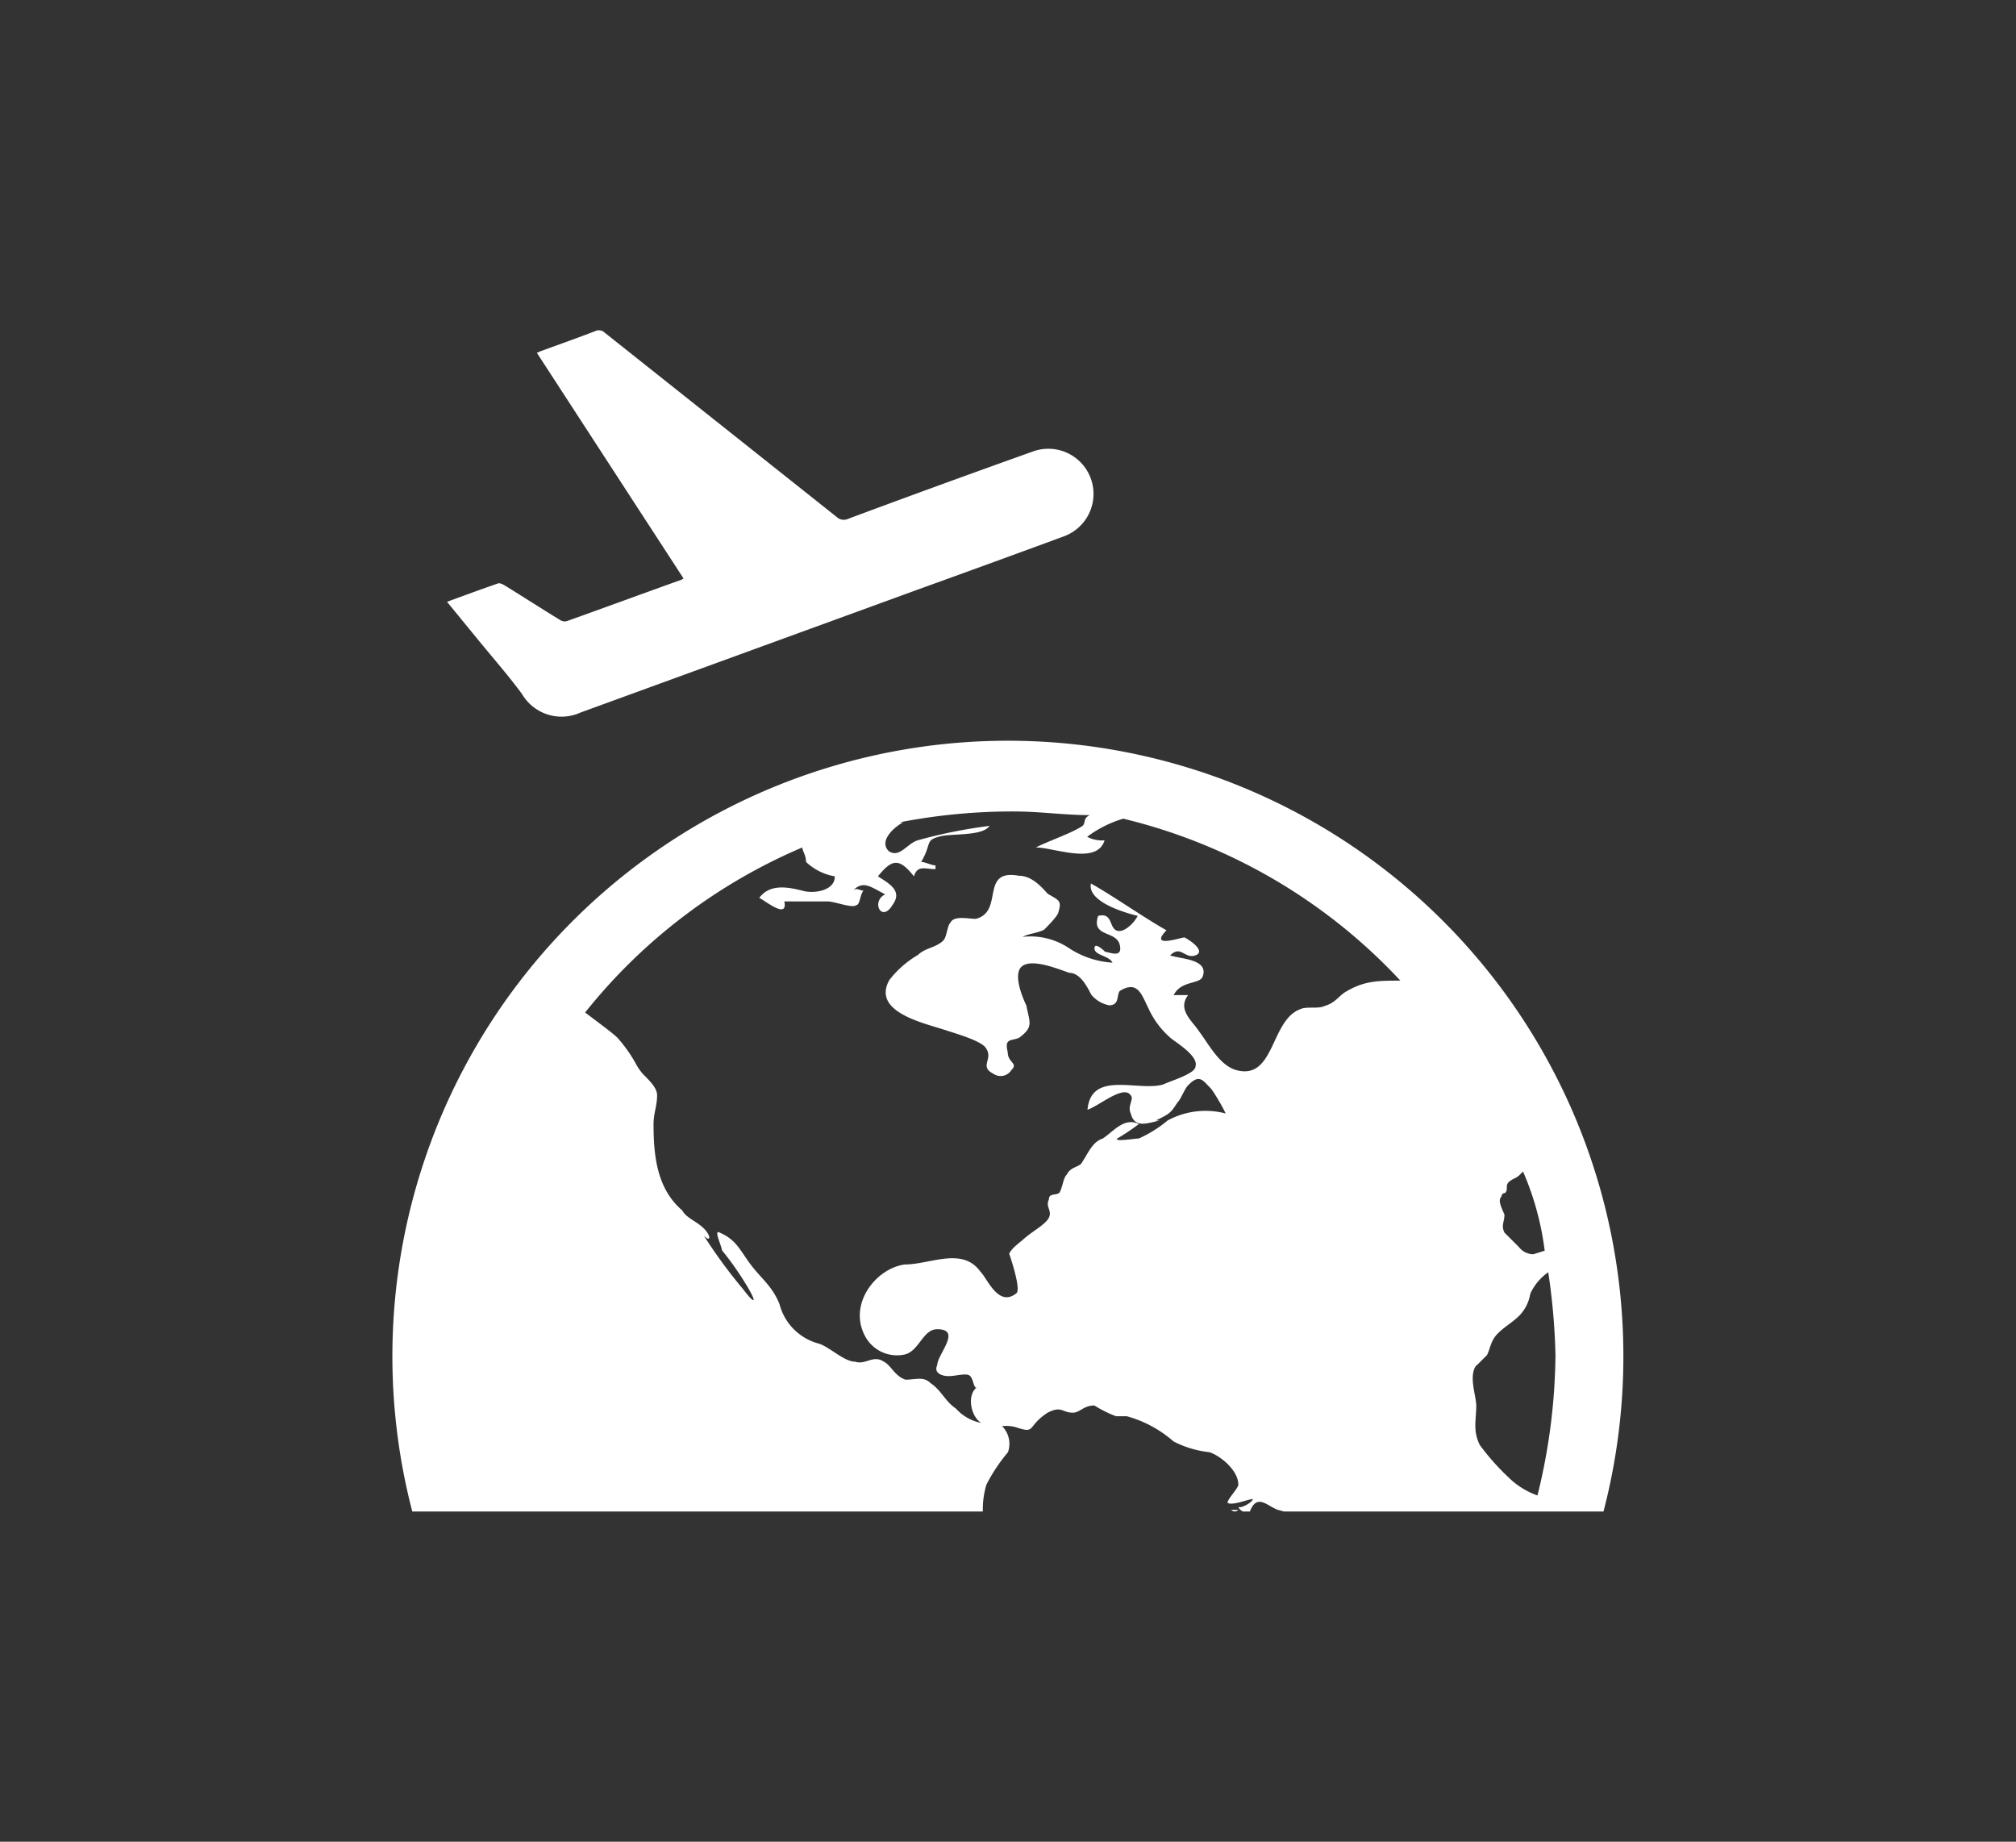
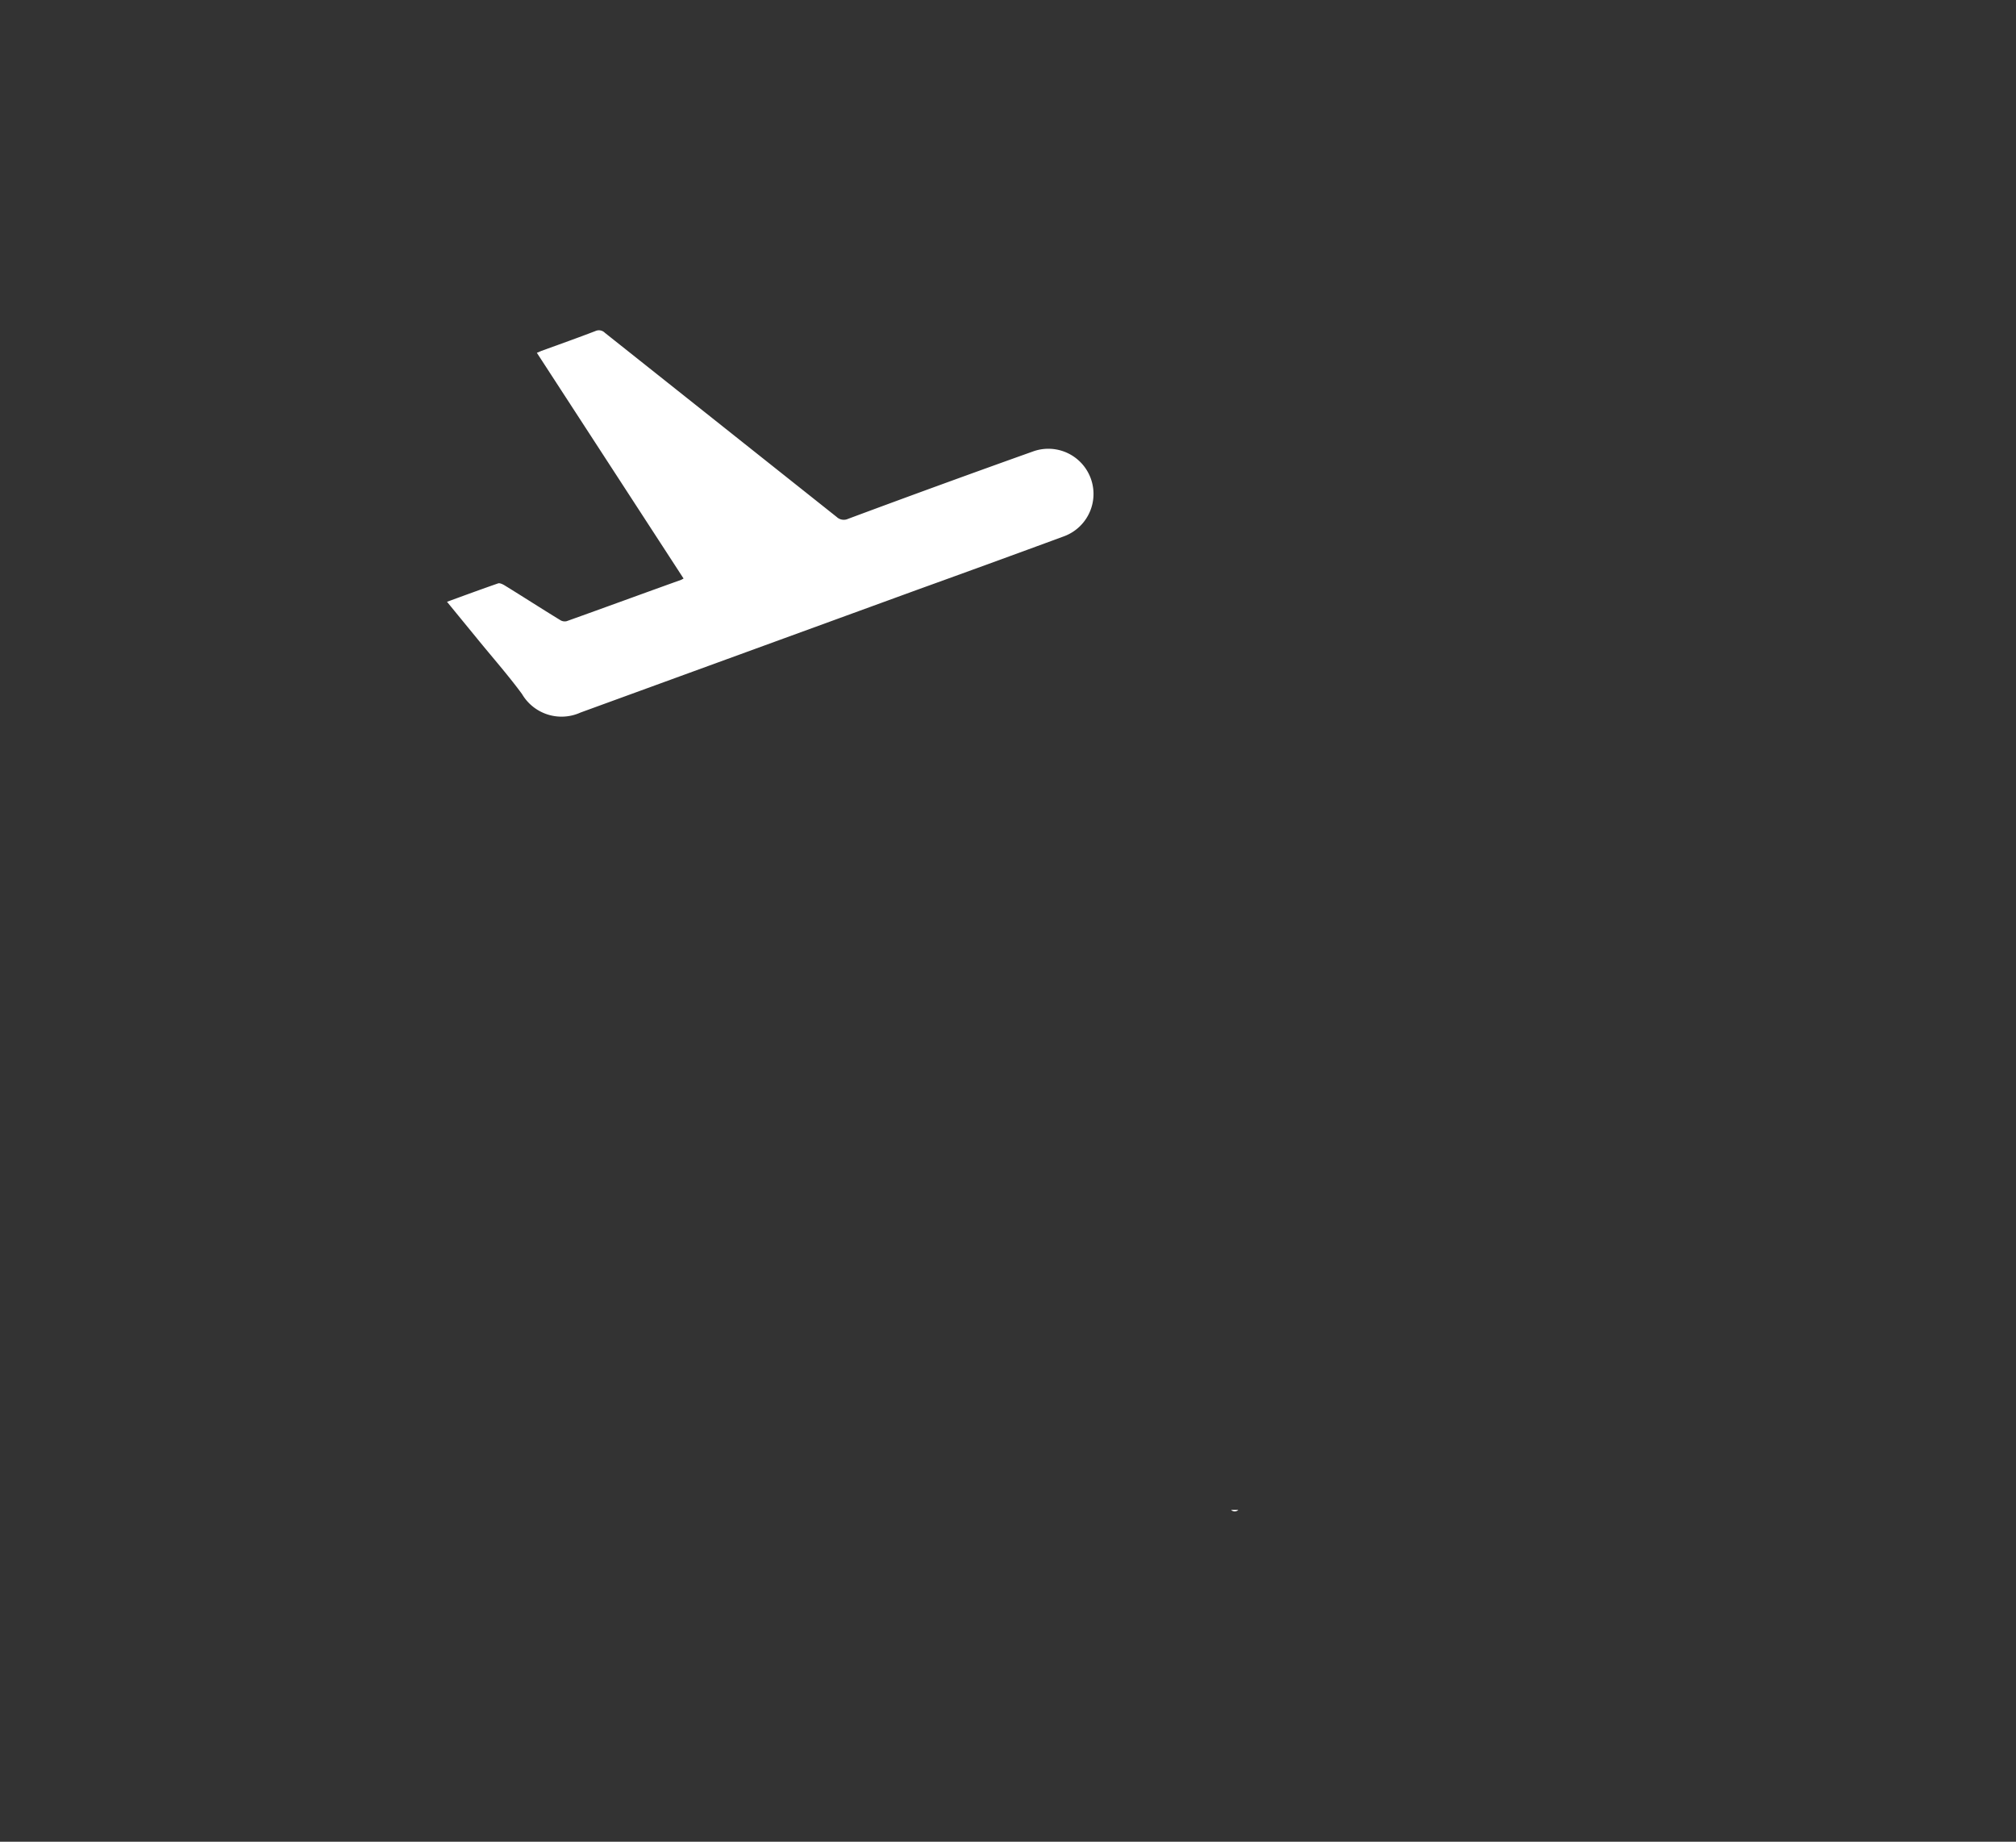
<svg xmlns="http://www.w3.org/2000/svg" id="图层_1" data-name="图层 1" viewBox="0 0 175.89 160.67">
  <rect x="0" y="0" width="175.89" height="160.67" fill="#333333" stroke="none" />
  <defs>
    <style>.cls-1{fill:#fff;}</style>
  </defs>
-   <path class="cls-1" d="M85.75,131.86a7.54,7.54,0,0,1,.31-2.34,14.93,14.93,0,0,1,1.88-2.83,2.17,2.17,0,0,0-.51-2.27,3.07,3.07,0,0,1,1.14.07c1.89.63.94,0,2.83-1.25,1.25-.63,1.25,0,2.2,0,.62,0,.94-.63,1.88-.63a10.34,10.34,0,0,0,1.89.94h.94a10.34,10.34,0,0,1,4.08,2.2,9,9,0,0,0,3.14.94c.94.31,2.51,1.57,2.51,2.83,0,.31-.94,1.25-.94,1.57.31.31,1.88-.32,2.2-.32,0,.32-1.26.95-1.26.63,0,.17.18.34.39.46h.62c.62-1.63,1.54-.45,2.45-.14l.53.14H139.9a53.7,53.7,0,1,0-103.93,0ZM131,104.39a.3.3,0,0,1,.31-.31c.31-.31,0-.63.31-.94s.63-.32.95-.63l.31-.31a25.09,25.09,0,0,1,1.89,6.91l-1,.31a1.61,1.61,0,0,1-1.25-.63l-1.26-1.26c-.31-.62,0-.94,0-1.57C131,105.34,130.65,104.71,131,104.39Zm-2.2,14.76.94-.94c.31-.63.31-1.25.94-1.88s1.26-.94,1.89-1.57a3.53,3.53,0,0,0,.94-1.89,4.58,4.58,0,0,1,1.57-1.88,56.75,56.75,0,0,1,.63,7.22,52.49,52.49,0,0,1-1.57,12.25,6.82,6.82,0,0,1-2.52-1.57,20.58,20.58,0,0,1-2.51-2.83c-.63-1.25-.31-2.2-.31-3.45C128.77,121.67,128.14,120.1,128.77,119.15ZM70,73.93c0,.32.32.63.32,1.26a4.82,4.82,0,0,0,2.51,1.26C72.87,77.7,71,78,70,77.7c-1.25-.31-2.82-.63-3.76.63.62.31,2.51,1.88,2.19.31h3.77c.63,0,2.2.63,2.51.32.32,0,.32-.94.63-1.26-.31,0-.63-.31-.94,0,.94-.94,1.57-.31,2.83.32-1.26.62-.32,2.51.63.94.94-1.26-.32-1.89-1.26-2.51,1.26-1.57,1.88-1.57,3.14,0,.31-1,.94-.63,1.88-.63V75.5c-.31,0-.94-.31-1.25-.31.94-1.57.31-1.88,1.57-2.2.94-.31,3.77,0,4.39-.94a43.92,43.92,0,0,0-6.28,1.26c-.94.31-1.57,1.57-2.51.94-.94-.94.63-2.2,1.26-2.51h-.32a51.86,51.86,0,0,1,10-.95c2.2,0,4.4.32,6.6.32-.63.31-.32.63-.63.94-.94.63-2.83,1.26-4.08,1.88,1.57,0,5.34,1.57,6-.62A2.8,2.8,0,0,1,94.85,73,10.05,10.05,0,0,1,98,71.42a48.61,48.61,0,0,1,24.18,14.13c-1.88,0-3.14,0-4.71.94-.62.32-.94,1-1.88,1.26-.63.31-1.57,0-2.2.31-2.51,1-2.2,6-5.34,5.34-1.57-.31-2.51-2.19-3.45-3.45-.63-.94-1.89-1.89-.94-3.14h-1.26c.63-1.26,2.2-.94,2.51-1.57.63-1.57-1.88-1.57-2.82-1.89.94-.94,1.25.32,2.19,0s-.31-1.25-.94-1.57c-.31,0-3.14,1-1.57-.62-2.2-1.26-4.39-2.83-6.59-4.09-.32,1.57,2.82,2.52,4.08,2.83-.31.63-1.26,1.57-1.88,1.26s-.32-1.57-1.57-1.26c-.63,1.88,1.57,1.26,1.88,2.51s-.94.63-1.26.63c0,0-.94-.94-.94-.31s1.26.62,1.57,1.25a7.79,7.79,0,0,1-3.77-1.25,6.06,6.06,0,0,0-4.08-1c.63-.31,1.26-.31,1.88-.62.32-.32,1.26-1.26,1.26-1.57.31-1,0-1-.94-1.57-.32-.32-1.26-1.57-2.51-1.57-3.46-.63-1.26,3.14-3.77,3.76-.63,0-1.89-.31-2.2.32-.31.31-.31,1.25-.63,1.57-.63.63-1.57.63-2.2,1.25a8.7,8.7,0,0,0-2.51,2.2c-1.57,2.83,3.14,3.77,5,4.4.94.31,3.14.94,3.45,1.57.63.94-.63,1.57.63,2.2a1.1,1.1,0,0,0,1.57-.32c.63-.62-.32-.62-.32-1.57-.31-1.25.32-.94,1-1.25,1.25-.94.94-1.26.62-2.83-.31-.63-1.25-2.83-.31-3.45s3.14.31,4.08.62c.94,0,1.57,1.26,1.89,1.89a2.67,2.67,0,0,0,1.57.94c.94,0,.63-.94.94-1.26,1.57-.94,1.88.32,2.51,1.57a7.47,7.47,0,0,0,1.89,2.52c.31.31,2.51,1.57,2.19,2.51,0,.63-2.19,1.26-2.82,1.57-2.2.63-6.28-1.26-6.6,2.2,1-.32,3.14-2.2,3.77-1.26.32.32-.31.94,0,1.57.32,1.26,1.26.94,2.51.63h-.31c1.26-.63,1.26-.63,1.88-1.57.32-.31.63-1.26,1-1.57.94-.94,1.25-.31,1.88.31.31.32,1.57,2.52,1.26,2.2a6.93,6.93,0,0,0-5,.63,10.8,10.8,0,0,1-2.51,1.57c-.31,0-2.2.31-1.88,0a19.07,19.07,0,0,0,1.88-1.26c-1.26-.62-2.2.63-3.14,1.26-.94.31-1.26,1.26-1.89,2.2-.31.31-.94.31-1.25.94-.32.31-.32.94-.63,1.57-.31.31-.94,0-.94.63-.32.63.31.94,0,1.57s-1.57,1.25-2.2,1.88l.31-.31c-.62.63-1.25.94-1.57,1.57.32.94,1,3.14.63,3.45-1.57,1.26-2.51-1.25-3.14-1.88-1.57-2.2-4.39-.63-6.59-.63-2.51.32-5,3.46-3.46,6.28a3.15,3.15,0,0,0,3.46,1.57c1.25-.31,1.57-2.2,2.82-2.2,2.2,0,0,2.2,0,3.14-.31.63.32.95,1,.95s1.57-.32,1.88,0,.31,1.25.63.94c-.94.63-.63,2.51.31,3.14l.14.08a.39.39,0,0,1-.14-.08,4,4,0,0,1-2.2-1.26c-.94-.63-1.25-1.57-2.19-2.2-.63-.62-1.26-.31-2.2-.31-.94-.31-1.26-1.26-1.89-1.57-.94-.63-1.57.31-2.51,0-.94,0-2.2-1.26-3.14-1.57a4.8,4.8,0,0,1-3.45-3.45c-.63-1.57-1.57-2.2-2.52-3.46s-1.25-2.2-2.82-2.83c-.32,0,.31,1.26.31,1.58a26.65,26.65,0,0,1,2.2,3.14c.94,1.57.63,1.57-.31.31a44.17,44.17,0,0,1-3.46-4.71c.63.63.63,0,0-.63s-1.57-.94-1.88-1.57c-2.2-1.88-2.51-4.71-2.51-7.54,0-.94.31-1.57.31-2.51,0-.63-.63-1.25-1.26-1.88a4.94,4.94,0,0,1-.63-.94,12.52,12.52,0,0,0-1.57-2.2c-.31-.32-1.57-1.26-2.82-2.2A48.49,48.49,0,0,1,70,73.93Z" />
-   <path class="cls-1" d="M107.41,131.72a.44.44,0,0,0,.63,0Z" />
+   <path class="cls-1" d="M107.41,131.72a.44.44,0,0,0,.63,0" />
  <path class="cls-1" d="M39,52.5c1.53-.56,3-1.1,4.44-1.6.14-.06.38.05.54.14,1.63,1,3.25,2.05,4.89,3.05a.73.73,0,0,0,.57.1c3.33-1.19,6.65-2.41,10-3.61l.2-.11L46.84,30.78l.4-.17c1.57-.57,3.15-1.13,4.71-1.73a.73.73,0,0,1,.82.15L73,45.1a.9.9,0,0,0,1,.16q8.06-3,16.11-5.87a3.94,3.94,0,1,1,2.71,7.4q-6.33,2.33-12.68,4.62L50.65,62.16a4,4,0,0,1-5.11-1.62c-1.23-1.67-2.61-3.23-3.92-4.84Zm0,0" />
</svg>